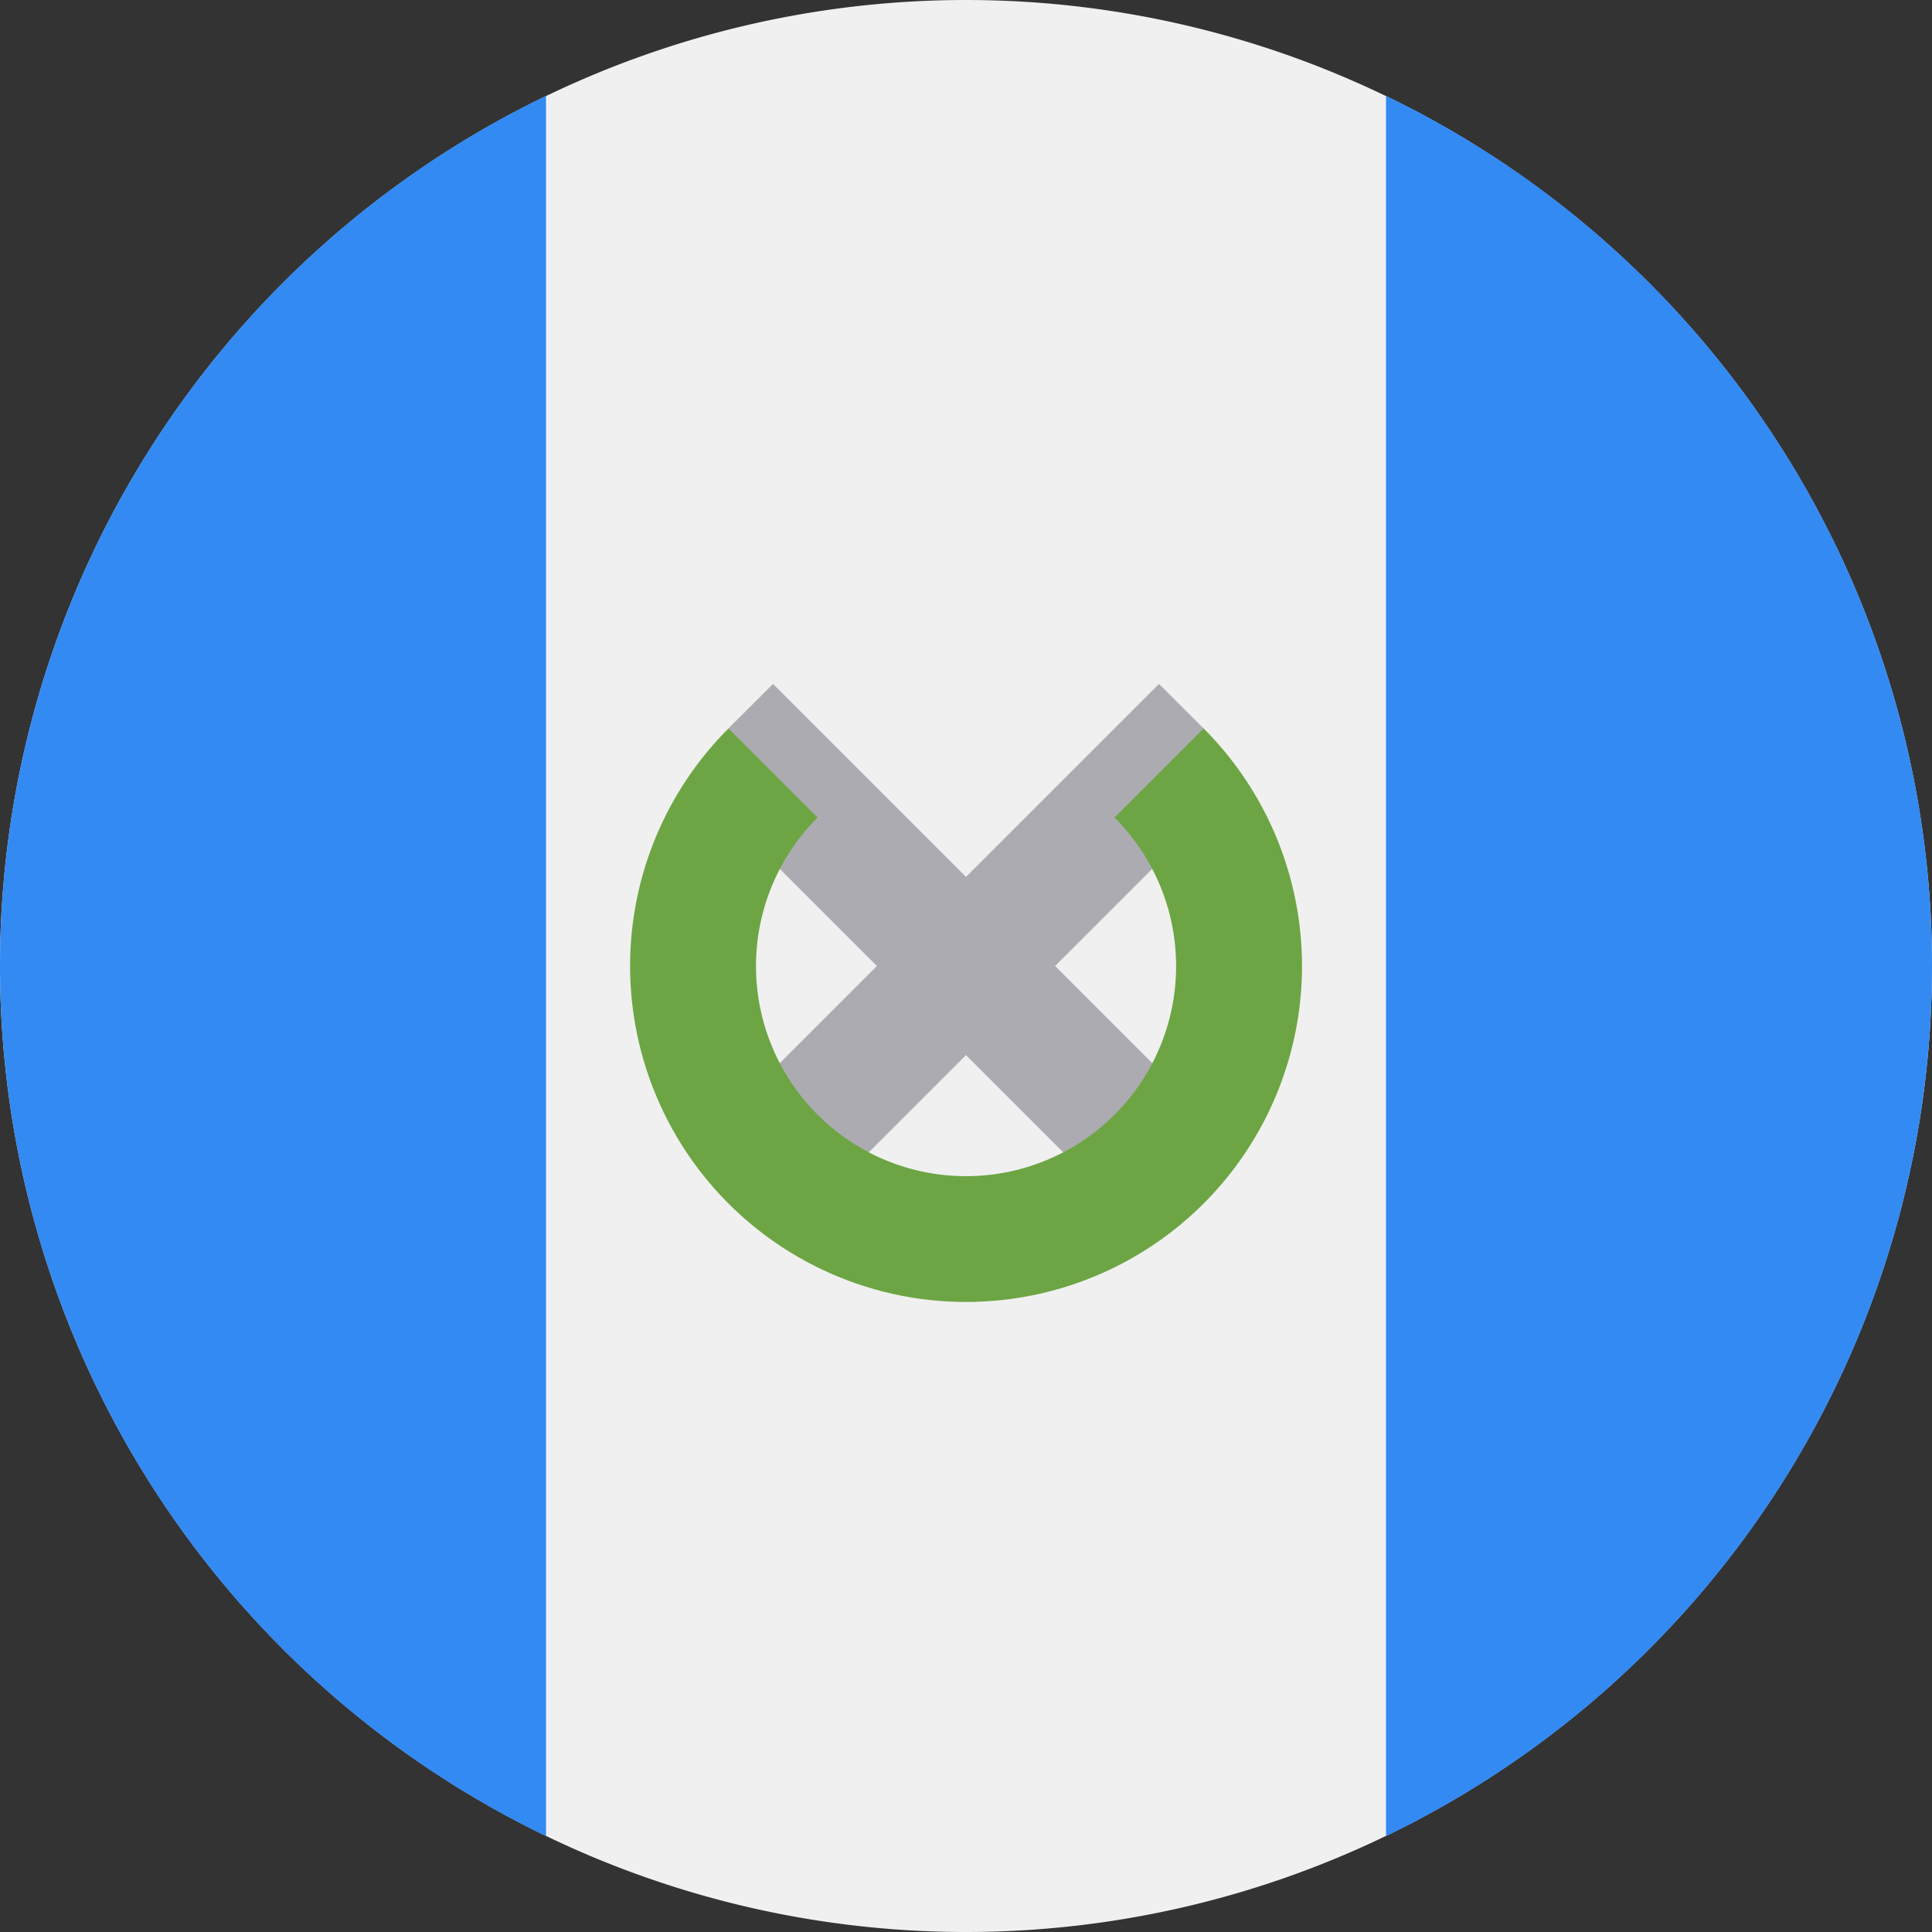
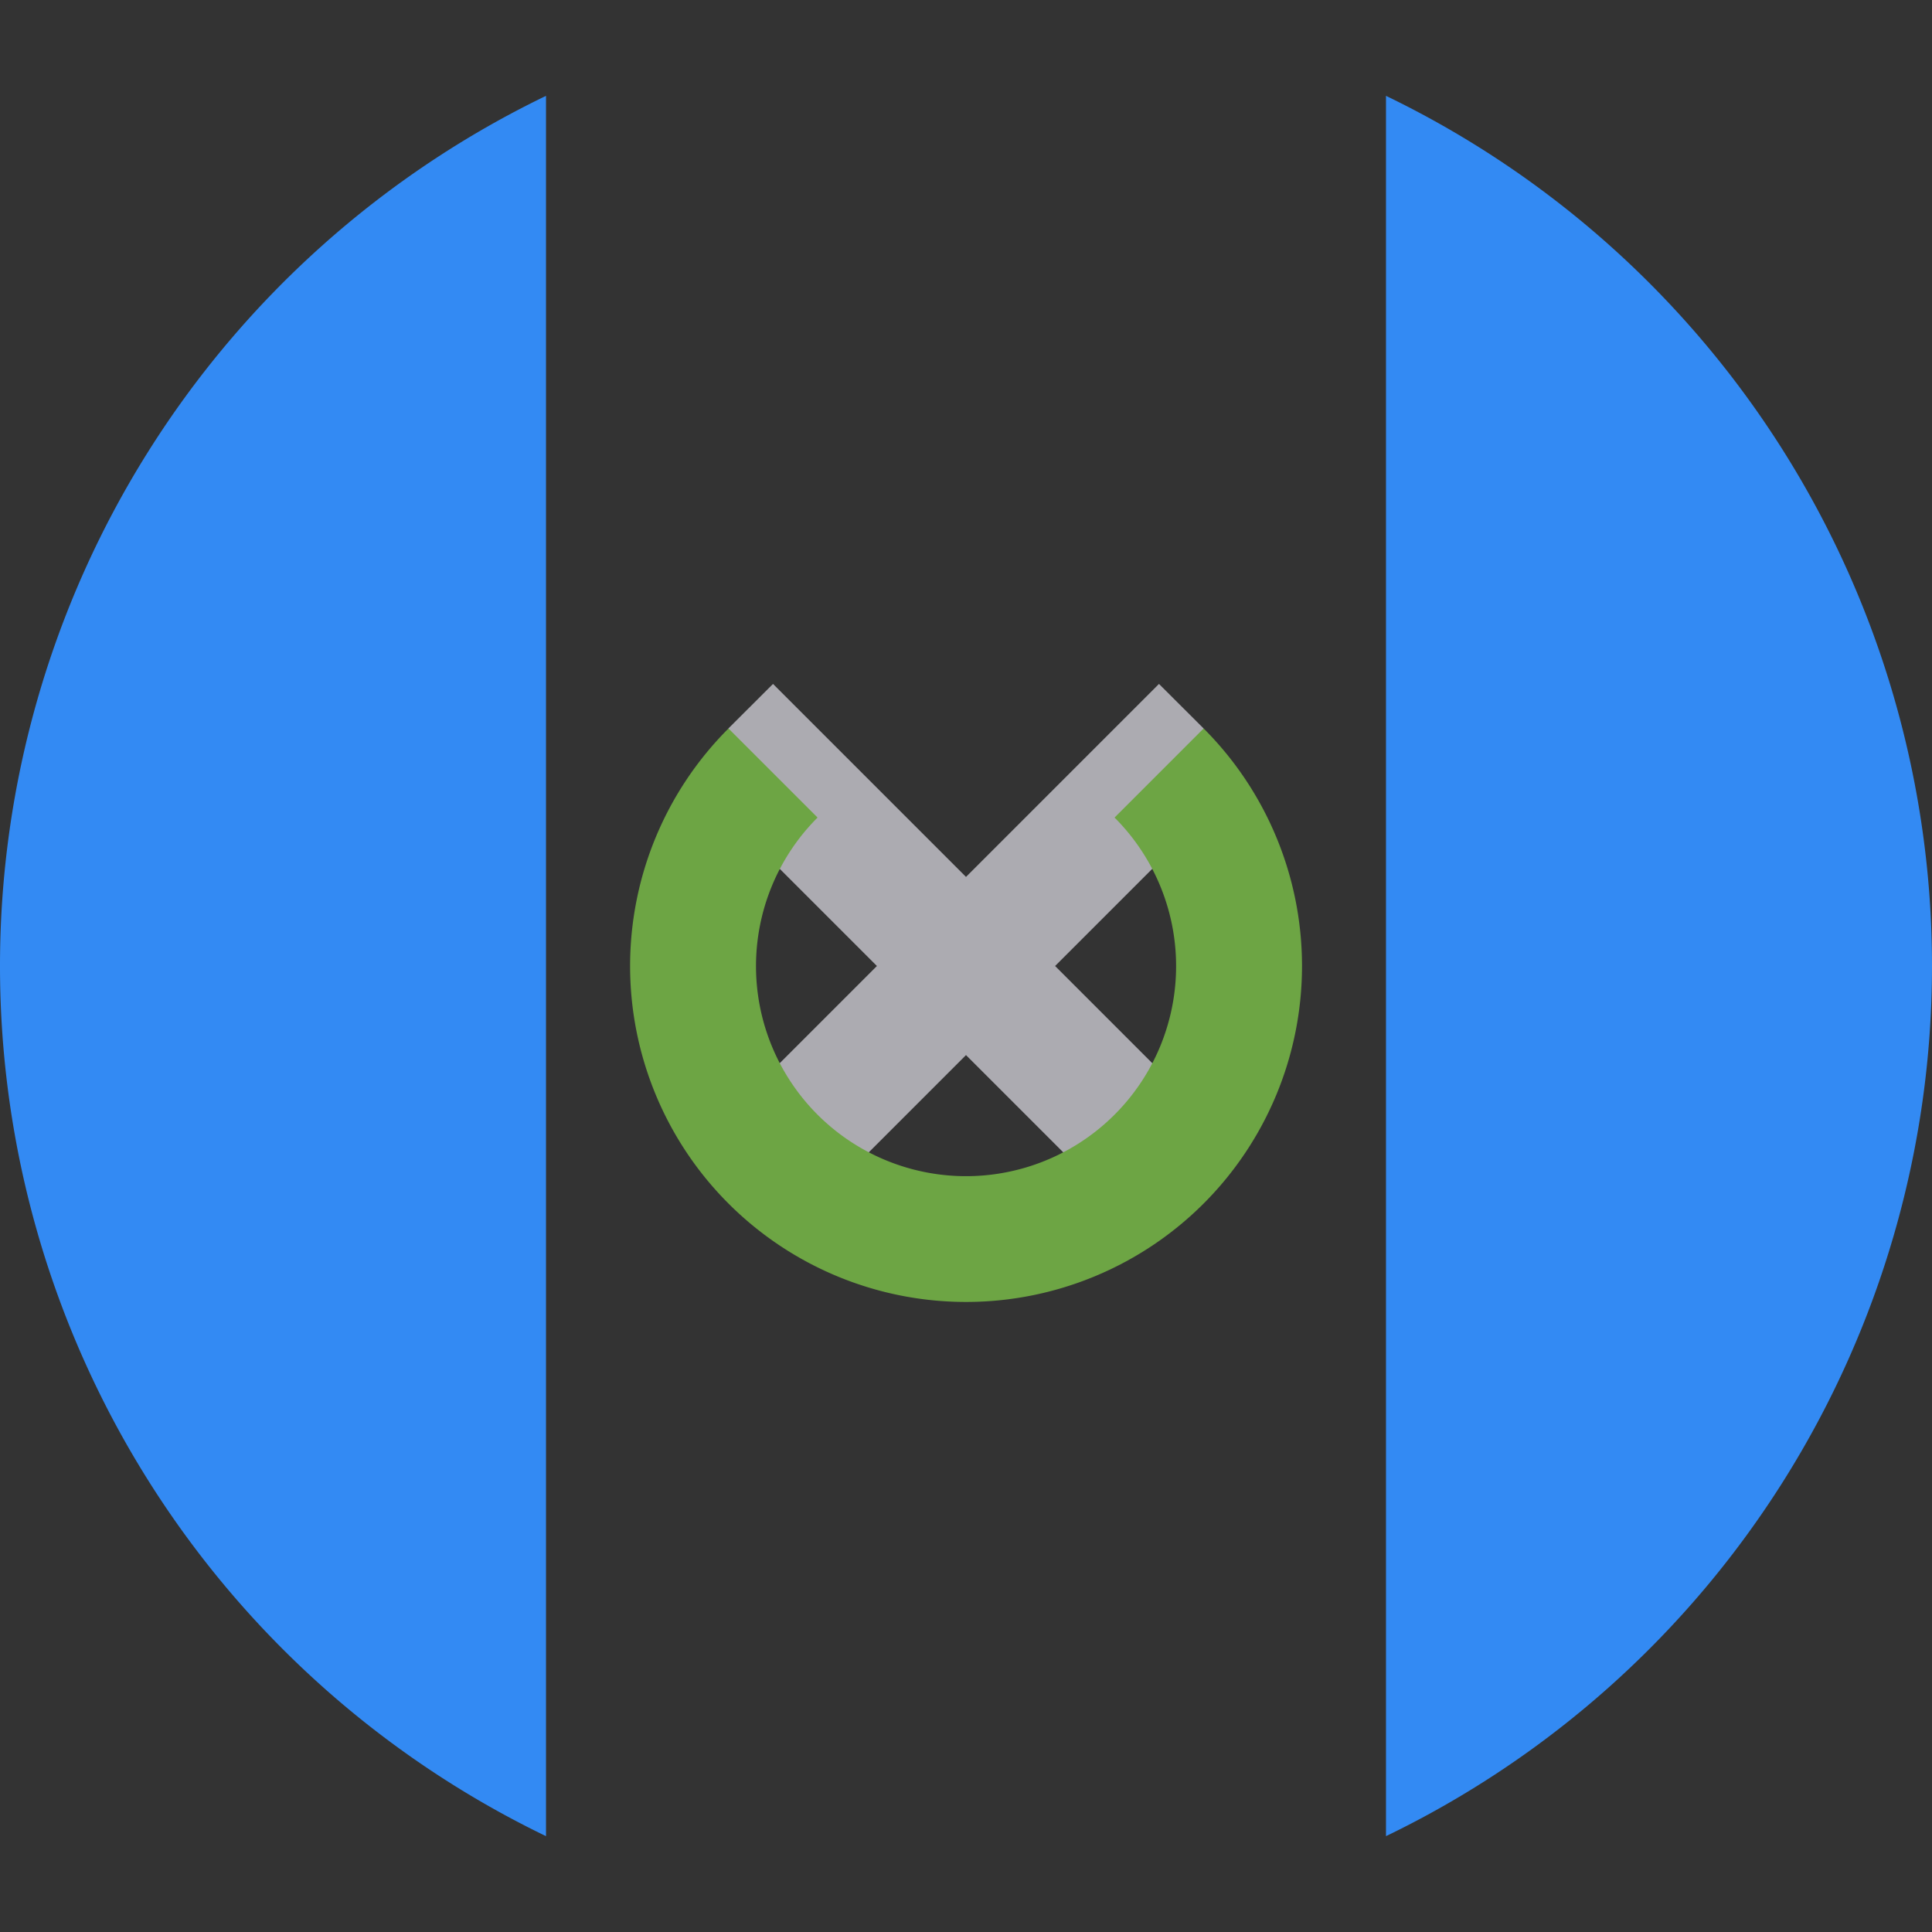
<svg xmlns="http://www.w3.org/2000/svg" width="18" height="18" fill="none" viewBox="0 0 18 18">
  <rect x="0" y="0" width="18" height="18" fill="#333333" stroke="none" />
  <g clip-path="url(#a)">
-     <path fill="#F0F0F0" d="M9 18A9 9 0 1 0 9 0a9 9 0 0 0 0 18Z" />
    <path fill="#338AF3" d="M18 9A9 9 0 0 0 12.913.893v16.214A9 9 0 0 0 18 9ZM0 9a9 9 0 0 0 5.087 8.107V.893A9 9 0 0 0 0 9Z" />
    <path fill="#ACABB1" d="M11.352 10.522 9.83 9l1.449-1.449-.066-.765-.415-.414L9 8.17 7.202 6.372l-.415.414-.066.765L8.17 9l-1.522 1.522.83.83L9 9.83l1.522 1.522.83-.83Z" />
    <path fill="#6DA544" d="m11.214 6.787-.83.83a1.957 1.957 0 1 1-2.767 0l-.83-.83a3.13 3.13 0 1 0 4.427 0Z" />
  </g>
  <defs>
    <clipPath id="a">
      <path fill="#fff" d="M0 0h18v18H0z" />
    </clipPath>
  </defs>
</svg>